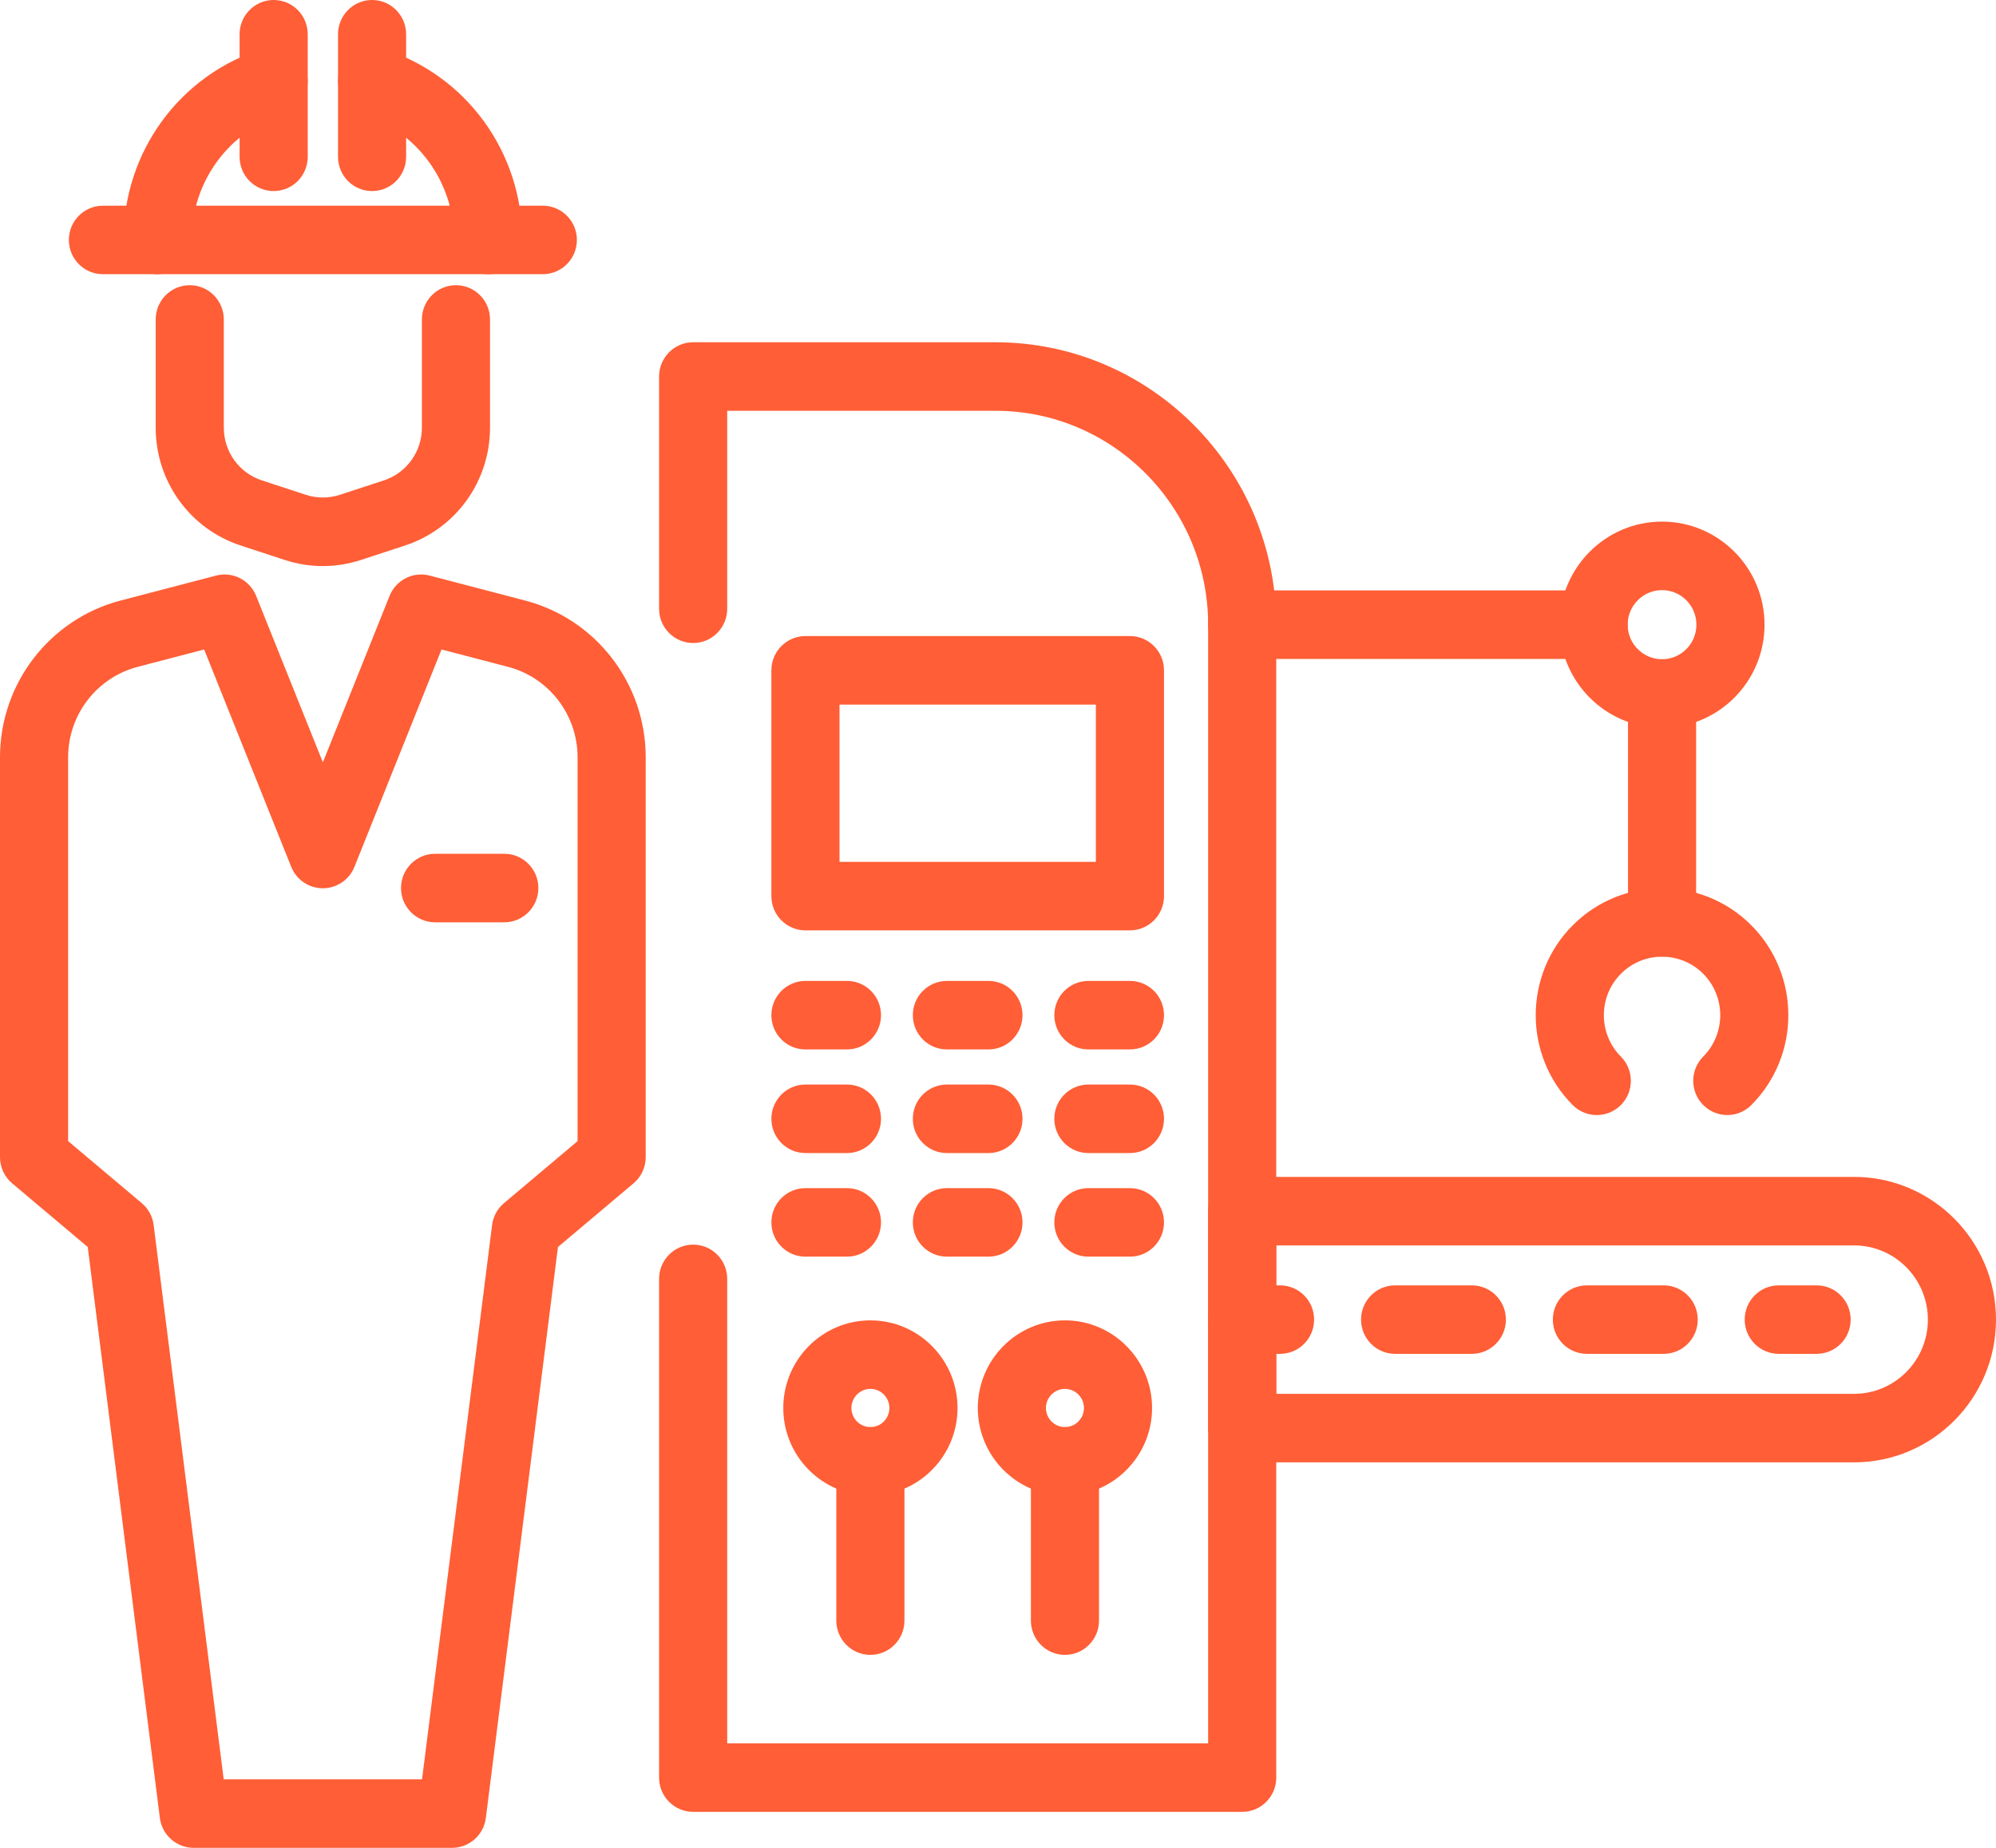
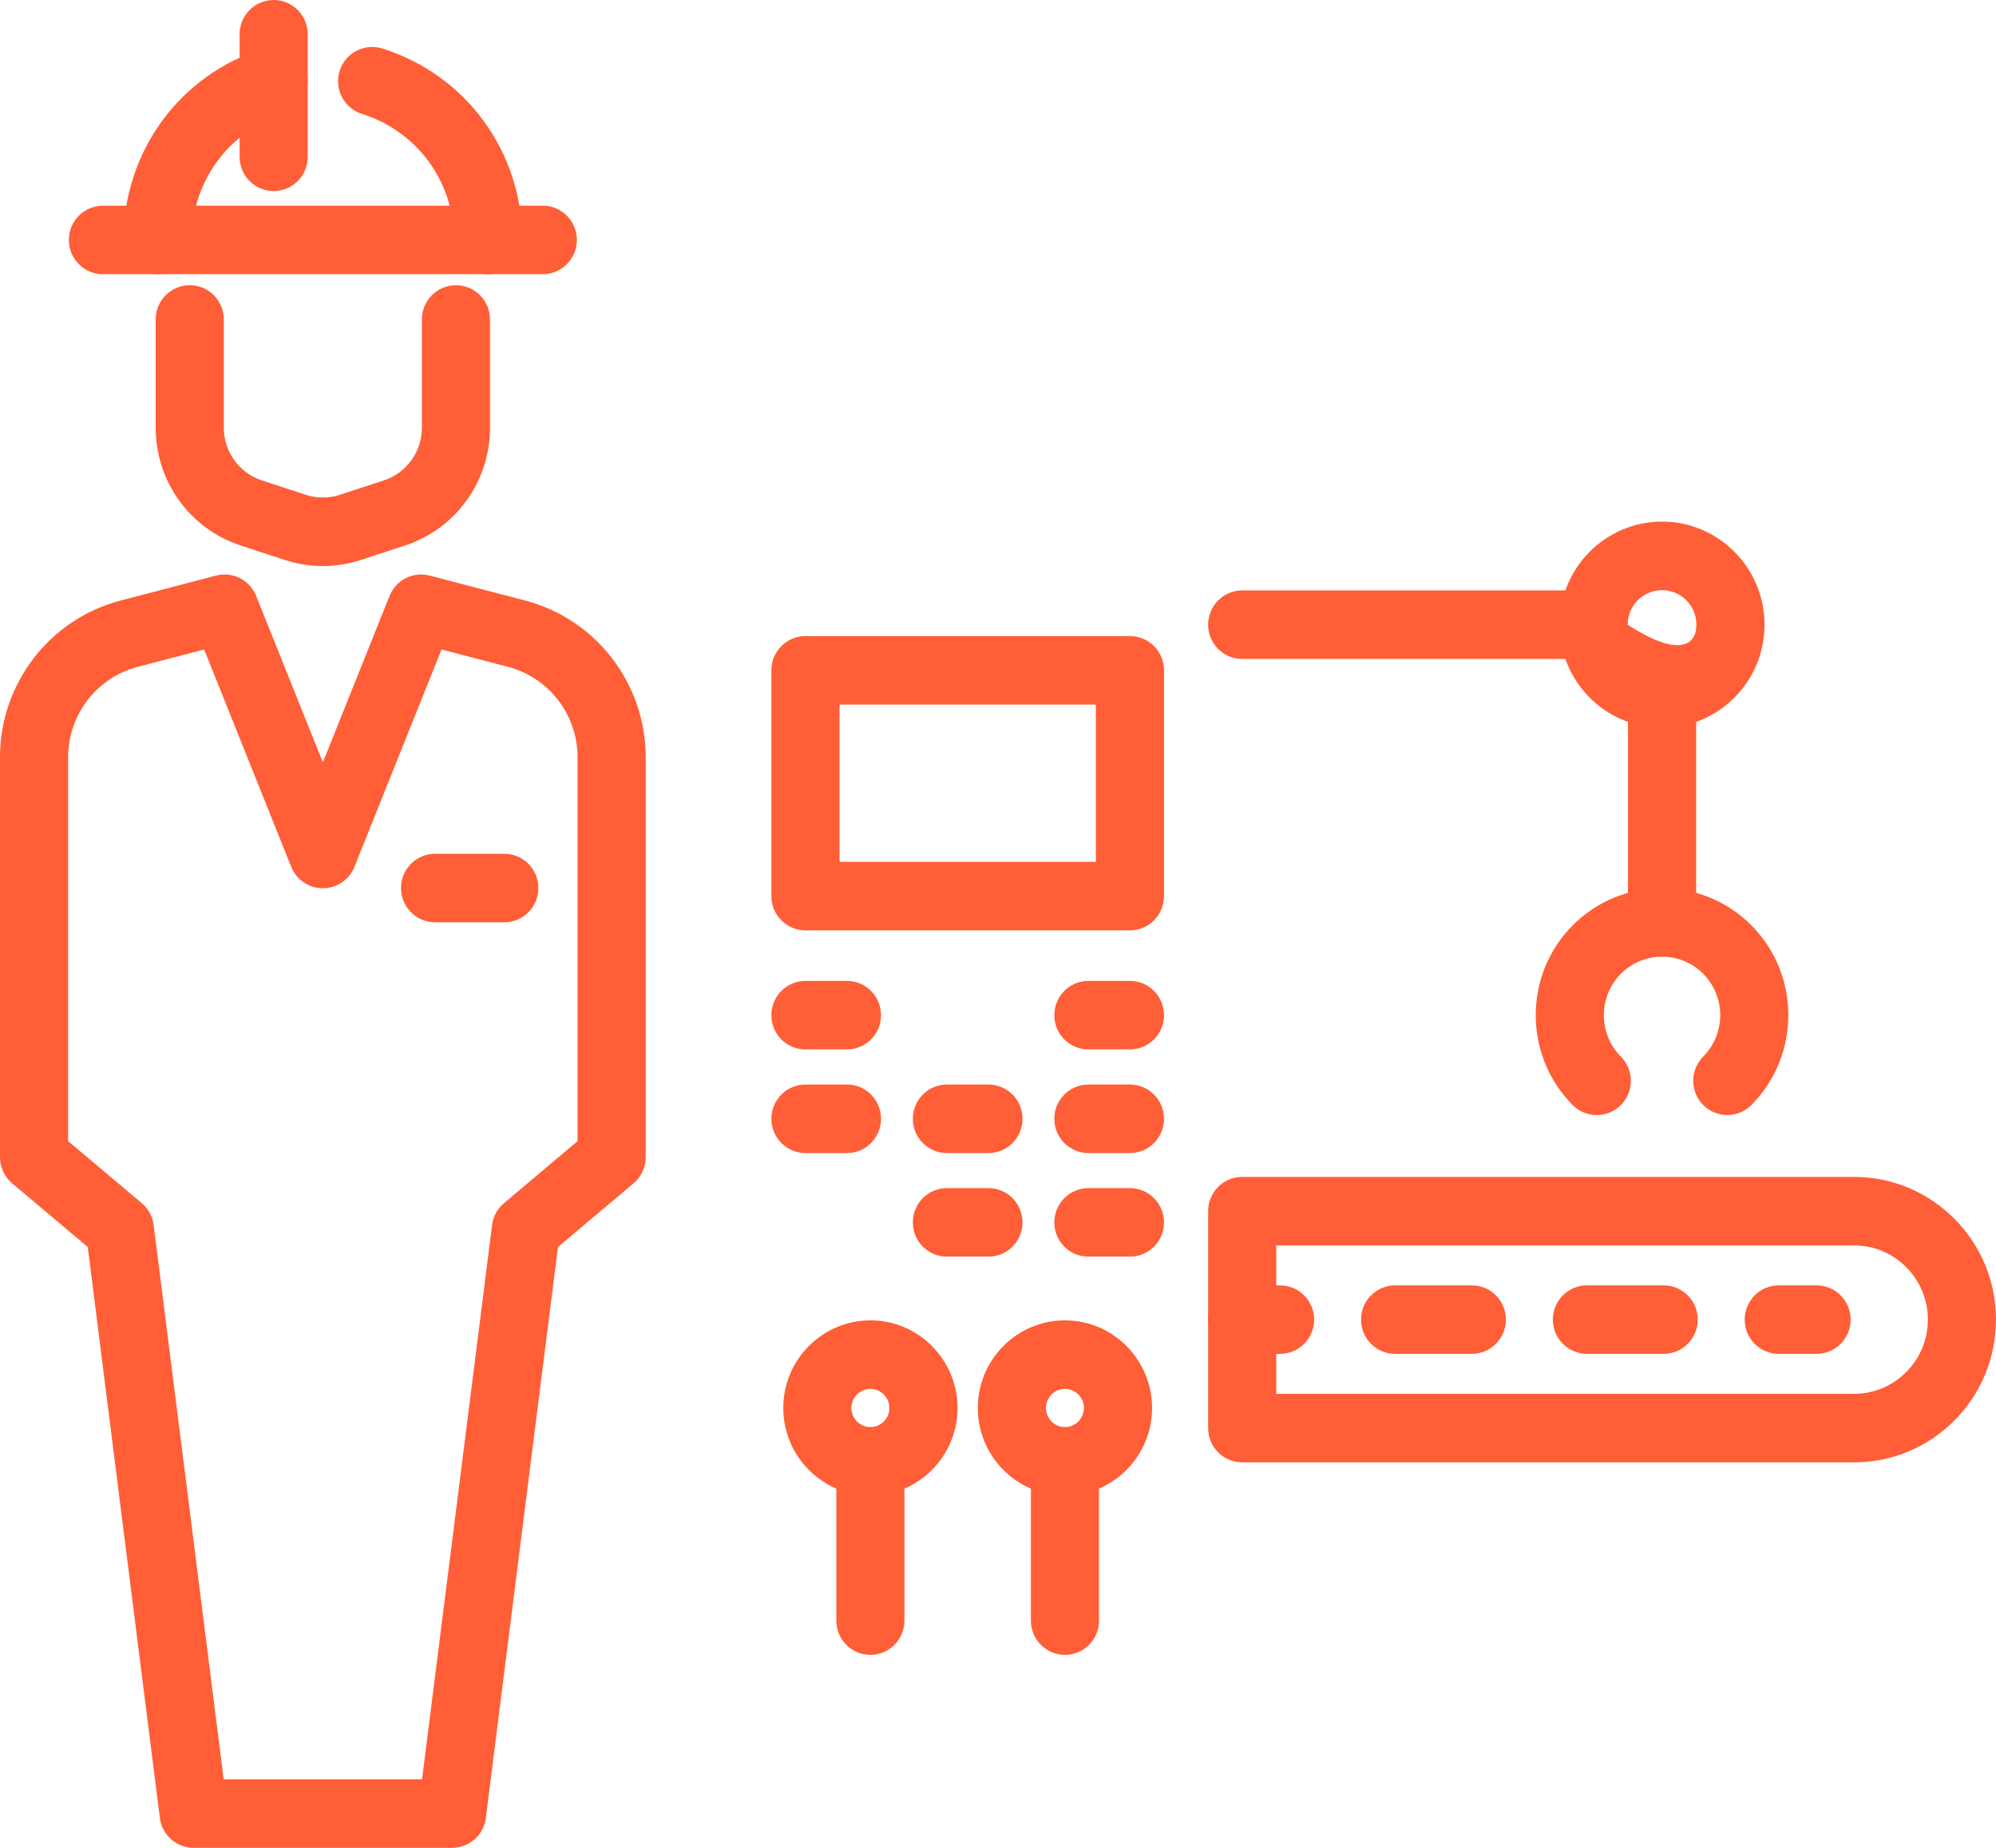
<svg xmlns="http://www.w3.org/2000/svg" width="54" height="50" viewBox="0 0 54 50" fill="none">
  <path d="M8.735 15.317C8.387 15.317 8.039 15.261 7.701 15.151L6.513 14.761C5.137 14.31 4.212 13.028 4.212 11.571V8.644C4.212 8.133 4.625 7.717 5.134 7.717C5.643 7.717 6.055 8.133 6.055 8.644V11.571C6.055 12.223 6.469 12.797 7.085 12.999L8.272 13.388C8.575 13.487 8.895 13.487 9.198 13.388L10.384 12.999C11 12.797 11.414 12.223 11.414 11.571V8.644C11.414 8.133 11.826 7.717 12.335 7.717C12.845 7.717 13.257 8.133 13.257 8.644V11.571C13.257 13.028 12.332 14.309 10.956 14.761L9.769 15.15C9.431 15.261 9.083 15.317 8.735 15.317Z" fill="#FF5E36" />
  <path d="M4.262 7.419C3.753 7.419 3.341 7.004 3.341 6.492C3.341 4.104 4.863 2.022 7.129 1.312C7.612 1.161 8.132 1.432 8.283 1.922C8.434 2.411 8.163 2.93 7.677 3.082C6.186 3.549 5.184 4.92 5.184 6.492C5.184 7.004 4.771 7.419 4.262 7.419Z" fill="#FF5E36" />
  <path d="M14.685 7.419H2.784C2.275 7.419 1.863 7.004 1.863 6.492C1.863 5.981 2.275 5.566 2.784 5.566H14.685C15.194 5.566 15.607 5.981 15.607 6.492C15.607 7.004 15.194 7.419 14.685 7.419Z" fill="#FF5E36" />
  <path d="M7.404 5.17C6.895 5.17 6.482 4.756 6.482 4.243V0.927C6.482 0.415 6.895 -8.58307e-05 7.404 -8.58307e-05C7.913 -8.58307e-05 8.325 0.415 8.325 0.927V4.243C8.325 4.756 7.913 5.17 7.404 5.17Z" fill="#FF5E36" />
  <path d="M13.207 7.419C12.698 7.419 12.286 7.004 12.286 6.492C12.286 4.92 11.284 3.549 9.793 3.082C9.307 2.93 9.036 2.411 9.187 1.922C9.339 1.433 9.858 1.162 10.341 1.312C12.607 2.022 14.129 4.103 14.129 6.492C14.129 7.004 13.716 7.419 13.207 7.419Z" fill="#FF5E36" />
-   <path d="M10.066 5.17C9.557 5.17 9.145 4.756 9.145 4.243V0.927C9.145 0.415 9.557 -8.58307e-05 10.066 -8.58307e-05C10.575 -8.58307e-05 10.987 0.415 10.987 0.927V4.243C10.987 4.756 10.575 5.17 10.066 5.17Z" fill="#FF5E36" />
  <path d="M13.643 24.956H11.771C11.262 24.956 10.849 24.541 10.849 24.029C10.849 23.517 11.262 23.102 11.771 23.102H13.643C14.152 23.102 14.565 23.517 14.565 24.029C14.565 24.541 14.152 24.956 13.643 24.956Z" fill="#FF5E36" />
  <path d="M6.052 48.146H11.418L13.313 33.148C13.342 32.916 13.457 32.704 13.635 32.555L15.626 30.877V20.492C15.626 19.341 14.852 18.334 13.744 18.044L11.945 17.574L9.589 23.456C9.449 23.806 9.111 24.035 8.735 24.035C8.358 24.035 8.02 23.806 7.879 23.456L5.523 17.574L3.725 18.044C2.617 18.334 1.843 19.341 1.843 20.492V30.877L3.835 32.555C4.013 32.704 4.128 32.916 4.157 33.148L6.052 48.146ZM12.229 50H5.24C4.776 50 4.384 49.653 4.325 49.191L2.374 33.742L0.33 32.02C0.12 31.844 0 31.584 0 31.31V20.492C0 18.497 1.341 16.753 3.261 16.25L5.843 15.575C6.291 15.457 6.757 15.692 6.93 16.125L8.735 20.628L10.539 16.125C10.712 15.692 11.178 15.457 11.626 15.575L14.208 16.25C16.128 16.753 17.469 18.497 17.469 20.492V31.31C17.469 31.584 17.348 31.844 17.139 32.02L15.095 33.742L13.144 49.191C13.086 49.653 12.694 50 12.229 50Z" fill="#FF5E36" />
-   <path d="M33.606 49.026H18.753C18.244 49.026 17.831 48.611 17.831 48.099V34.605C17.831 34.092 18.244 33.678 18.753 33.678C19.262 33.678 19.674 34.092 19.674 34.605V47.172H32.685V16.903C32.685 13.712 30.103 11.115 26.928 11.115H19.674V16.472C19.674 16.984 19.262 17.399 18.753 17.399C18.244 17.399 17.831 16.984 17.831 16.472V10.188C17.831 9.676 18.244 9.261 18.753 9.261H26.928C31.119 9.261 34.528 12.689 34.528 16.903V48.099C34.528 48.611 34.116 49.026 33.606 49.026Z" fill="#FF5E36" />
  <path d="M22.712 23.321H29.648V19.065H22.712V23.321ZM30.57 25.174H21.79C21.282 25.174 20.869 24.759 20.869 24.247V18.138C20.869 17.626 21.282 17.211 21.79 17.211H30.57C31.078 17.211 31.491 17.626 31.491 18.138V24.247C31.491 24.759 31.078 25.174 30.57 25.174Z" fill="#FF5E36" />
  <path d="M22.914 28.396H21.79C21.282 28.396 20.869 27.981 20.869 27.469C20.869 26.957 21.282 26.542 21.79 26.542H22.914C23.422 26.542 23.835 26.957 23.835 27.469C23.835 27.981 23.422 28.396 22.914 28.396Z" fill="#FF5E36" />
-   <path d="M26.742 28.396H25.618C25.109 28.396 24.696 27.981 24.696 27.469C24.696 26.957 25.109 26.542 25.618 26.542H26.742C27.25 26.542 27.663 26.957 27.663 27.469C27.663 27.981 27.25 28.396 26.742 28.396Z" fill="#FF5E36" />
  <path d="M30.569 28.396H29.446C28.936 28.396 28.524 27.981 28.524 27.469C28.524 26.957 28.936 26.542 29.446 26.542H30.569C31.078 26.542 31.491 26.957 31.491 27.469C31.491 27.981 31.078 28.396 30.569 28.396Z" fill="#FF5E36" />
  <path d="M22.914 31.2H21.79C21.282 31.2 20.869 30.785 20.869 30.273C20.869 29.761 21.282 29.346 21.79 29.346H22.914C23.422 29.346 23.835 29.761 23.835 30.273C23.835 30.785 23.422 31.2 22.914 31.2Z" fill="#FF5E36" />
  <path d="M26.742 31.2H25.618C25.109 31.2 24.696 30.785 24.696 30.273C24.696 29.761 25.109 29.346 25.618 29.346H26.742C27.25 29.346 27.663 29.761 27.663 30.273C27.663 30.785 27.25 31.2 26.742 31.2Z" fill="#FF5E36" />
  <path d="M30.569 31.2H29.446C28.936 31.2 28.524 30.785 28.524 30.273C28.524 29.761 28.936 29.346 29.446 29.346H30.569C31.078 29.346 31.491 29.761 31.491 30.273C31.491 30.785 31.078 31.2 30.569 31.2Z" fill="#FF5E36" />
-   <path d="M22.914 34.003H21.79C21.282 34.003 20.869 33.588 20.869 33.076C20.869 32.564 21.282 32.149 21.79 32.149H22.914C23.422 32.149 23.835 32.564 23.835 33.076C23.835 33.588 23.422 34.003 22.914 34.003Z" fill="#FF5E36" />
  <path d="M26.742 34.003H25.618C25.109 34.003 24.696 33.588 24.696 33.076C24.696 32.564 25.109 32.149 25.618 32.149H26.742C27.25 32.149 27.663 32.564 27.663 33.076C27.663 33.588 27.25 34.003 26.742 34.003Z" fill="#FF5E36" />
  <path d="M30.569 34.003H29.446C28.936 34.003 28.524 33.588 28.524 33.076C28.524 32.564 28.936 32.149 29.446 32.149H30.569C31.078 32.149 31.491 32.564 31.491 33.076C31.491 33.588 31.078 34.003 30.569 34.003Z" fill="#FF5E36" />
  <path d="M23.548 44.778C23.039 44.778 22.626 44.363 22.626 43.851V39.542C22.626 39.029 23.039 38.615 23.548 38.615C24.056 38.615 24.469 39.029 24.469 39.542V43.851C24.469 44.363 24.056 44.778 23.548 44.778Z" fill="#FF5E36" />
  <path d="M23.548 37.581C23.265 37.581 23.034 37.813 23.034 38.098C23.034 38.383 23.265 38.615 23.548 38.615C23.831 38.615 24.062 38.383 24.062 38.098C24.062 37.813 23.831 37.581 23.548 37.581ZM23.548 40.468C22.248 40.468 21.191 39.405 21.191 38.098C21.191 36.791 22.248 35.727 23.548 35.727C24.848 35.727 25.905 36.791 25.905 38.098C25.905 39.405 24.848 40.468 23.548 40.468Z" fill="#FF5E36" />
  <path d="M28.811 44.778C28.302 44.778 27.89 44.363 27.89 43.851V39.542C27.89 39.029 28.302 38.615 28.811 38.615C29.32 38.615 29.733 39.029 29.733 39.542V43.851C29.733 44.363 29.32 44.778 28.811 44.778Z" fill="#FF5E36" />
  <path d="M28.811 37.581C28.528 37.581 28.297 37.813 28.297 38.098C28.297 38.383 28.528 38.615 28.811 38.615C29.094 38.615 29.325 38.383 29.325 38.098C29.325 37.813 29.094 37.581 28.811 37.581ZM28.811 40.468C27.511 40.468 26.454 39.405 26.454 38.098C26.454 36.791 27.511 35.727 28.811 35.727C30.11 35.727 31.168 36.791 31.168 38.098C31.168 39.405 30.11 40.468 28.811 40.468Z" fill="#FF5E36" />
  <path d="M34.528 37.715H50.16C51.261 37.715 52.157 36.815 52.157 35.707C52.157 34.6 51.261 33.699 50.16 33.699H34.528V37.715ZM50.16 39.569H33.607C33.097 39.569 32.685 39.154 32.685 38.642V32.772C32.685 32.261 33.097 31.845 33.607 31.845H50.16C52.278 31.845 54 33.578 54 35.707C54 37.837 52.278 39.569 50.16 39.569Z" fill="#FF5E36" />
  <path d="M49.147 36.633H48.122C47.614 36.633 47.201 36.218 47.201 35.707C47.201 35.195 47.614 34.78 48.122 34.78H49.147C49.656 34.78 50.068 35.195 50.068 35.707C50.068 36.218 49.656 36.633 49.147 36.633Z" fill="#FF5E36" />
  <path d="M39.819 36.633H37.743C37.235 36.633 36.822 36.218 36.822 35.707C36.822 35.195 37.235 34.78 37.743 34.78H39.819C40.328 34.78 40.741 35.195 40.741 35.707C40.741 36.218 40.328 36.633 39.819 36.633ZM45.009 36.633H42.933C42.424 36.633 42.011 36.218 42.011 35.707C42.011 35.195 42.424 34.78 42.933 34.78H45.009C45.518 34.78 45.931 35.195 45.931 35.707C45.931 36.218 45.518 36.633 45.009 36.633Z" fill="#FF5E36" />
  <path d="M34.631 36.633H33.607C33.097 36.633 32.685 36.218 32.685 35.707C32.685 35.195 33.097 34.78 33.607 34.78H34.631C35.14 34.78 35.552 35.195 35.552 35.707C35.552 36.218 35.14 36.633 34.631 36.633Z" fill="#FF5E36" />
  <path d="M43.114 17.83H33.607C33.097 17.83 32.685 17.415 32.685 16.903C32.685 16.392 33.097 15.976 33.607 15.976H43.114C43.623 15.976 44.035 16.392 44.035 16.903C44.035 17.415 43.623 17.83 43.114 17.83Z" fill="#FF5E36" />
  <path d="M43.199 30.172C42.963 30.172 42.727 30.081 42.547 29.9C41.215 28.56 41.215 26.379 42.547 25.039C43.881 23.699 46.049 23.699 47.382 25.038C48.715 26.379 48.715 28.56 47.382 29.9C47.022 30.262 46.439 30.262 46.079 29.9C45.719 29.538 45.719 28.951 46.079 28.59C46.693 27.972 46.693 26.967 46.079 26.349C45.464 25.732 44.464 25.732 43.851 26.35C43.237 26.967 43.237 27.972 43.852 28.59C44.211 28.951 44.211 29.538 43.851 29.901C43.671 30.081 43.435 30.172 43.199 30.172Z" fill="#FF5E36" />
  <path d="M44.966 25.885C44.456 25.885 44.044 25.47 44.044 24.958V18.765C44.044 18.253 44.456 17.838 44.966 17.838C45.475 17.838 45.887 18.253 45.887 18.765V24.958C45.887 25.47 45.475 25.885 44.966 25.885Z" fill="#FF5E36" />
-   <path d="M44.965 15.968C44.453 15.968 44.035 16.387 44.035 16.903C44.035 17.419 44.453 17.838 44.965 17.838C45.478 17.838 45.895 17.419 45.895 16.903C45.895 16.387 45.478 15.968 44.965 15.968ZM44.965 19.692C43.436 19.692 42.192 18.441 42.192 16.903C42.192 15.366 43.436 14.114 44.965 14.114C46.495 14.114 47.738 15.366 47.738 16.903C47.738 18.441 46.495 19.692 44.965 19.692Z" fill="#FF5E36" />
+   <path d="M44.965 15.968C44.453 15.968 44.035 16.387 44.035 16.903C45.478 17.838 45.895 17.419 45.895 16.903C45.895 16.387 45.478 15.968 44.965 15.968ZM44.965 19.692C43.436 19.692 42.192 18.441 42.192 16.903C42.192 15.366 43.436 14.114 44.965 14.114C46.495 14.114 47.738 15.366 47.738 16.903C47.738 18.441 46.495 19.692 44.965 19.692Z" fill="#FF5E36" />
</svg>